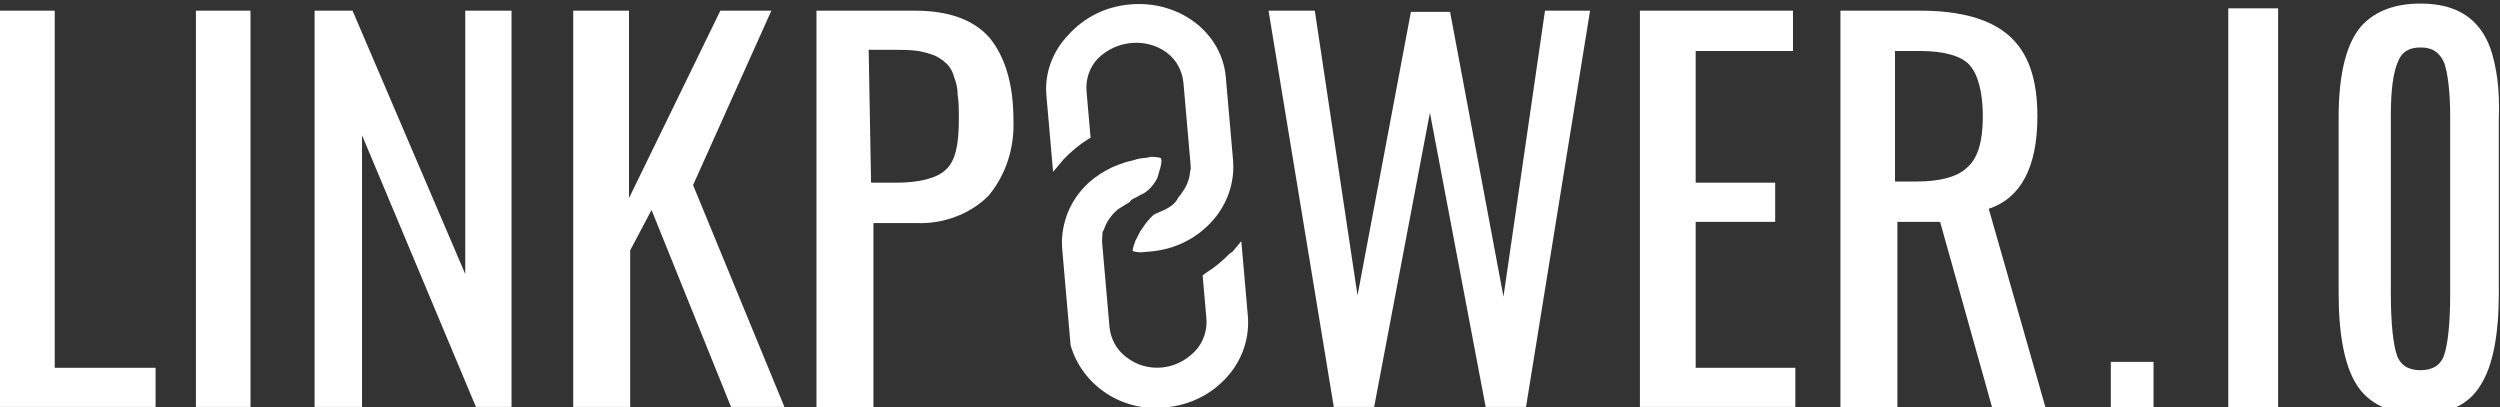
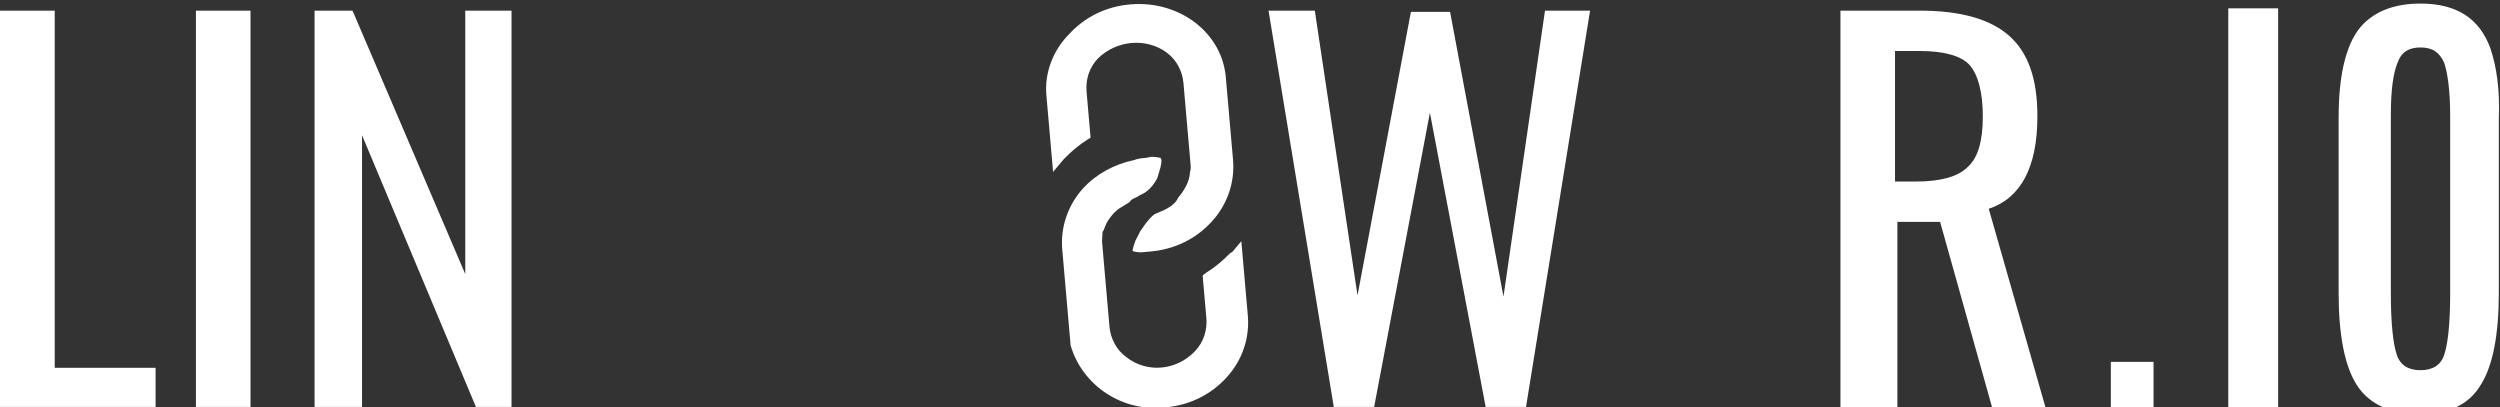
<svg xmlns="http://www.w3.org/2000/svg" version="1.1" id="Layer_1" x="0px" y="0px" viewBox="0 0 210.7 34.3" style="enable-background:new 0 0 210.7 34.3;" xml:space="preserve">
  <rect x="0" y="0" width="210.7" height="34.3" fill="#333333" stroke="none" />
  <style type="text/css">
	.st0{fill:#FFFFFF;}
</style>
  <g>
    <g id="Group_8" transform="translate(-87.088 -400.102)">
      <path id="Path_38" class="st0" d="M87,434.4V401h4.7v30.1h8.5v3.3L87,434.4z" />
      <path id="Path_39" class="st0" d="M103.6,434.4V401h4.6v33.4H103.6z" />
      <path id="Path_40" class="st0" d="M113.6,434.4V401h3.2l9.5,22.2V401h3.9v33.4h-3l-9.6-22.9v22.9H113.6z" />
-       <path id="Path_41" class="st0" d="M135.4,434.4V401h4.7v15.8l7.7-15.8h4.3l-6.6,14.7l7.7,18.7h-4.5l-6.7-16.6l-1.8,3.4v13.2    L135.4,434.4z" />
-       <path id="Path_42" class="st0" d="M155.9,434.4V401h8.3c2.9,0,5,0.8,6.3,2.3c1.3,1.6,2,3.9,2,6.9c0.1,2.3-0.6,4.6-2.1,6.4    c-1.6,1.6-3.9,2.4-6.1,2.3h-3.6v15.6H155.9z M160.5,415.5h2.1c2,0,3.5-0.4,4.2-1.1c0.8-0.7,1.1-2.1,1.1-4.2c0-0.8,0-1.5-0.1-2.1    c0-0.5-0.1-1-0.3-1.5c-0.1-0.4-0.3-0.8-0.6-1.1c-0.3-0.3-0.6-0.5-1-0.7c-0.5-0.2-0.9-0.3-1.4-0.4c-0.7-0.1-1.4-0.1-2-0.1h-2.2    L160.5,415.5z" />
      <path id="Path_43" class="st0" d="M199.5,434.4l-5.5-33.4h3.9l3.6,24l4.5-23.9h3.3l4.5,24l3.5-24.1h3.8l-5.4,33.4h-3.4l-4.7-24.8    l-4.7,24.8L199.5,434.4z" />
-       <path id="Path_44" class="st0" d="M225.3,434.4V401h12.9v3.4H230v11.1h6.7v3.3H230v12.3h8.4v3.3L225.3,434.4z" />
      <path id="Path_45" class="st0" d="M242.2,434.4V401h6.7c3.4,0,5.9,0.7,7.5,2.1c1.6,1.4,2.4,3.6,2.4,6.8c0,4.3-1.4,6.9-4.1,7.8    l4.8,16.8h-4.5l-4.4-15.7h-3.6v15.7H242.2z M246.8,415.4h1.8c2,0,3.5-0.4,4.3-1.2c0.9-0.8,1.3-2.2,1.3-4.3c0-2-0.4-3.5-1.1-4.3    c-0.7-0.8-2.2-1.2-4.2-1.2h-2.1L246.8,415.4z" />
      <g id="Group_7" transform="matrix(0.996, -0.087, 0.087, 0.996, 174.793, 401.433)">
        <path id="Path_46" class="st0" d="M7.6-0.3c-2,0-3.9,0.7-5.4,2.1C0.8,3-0.1,4.8-0.1,6.7l0,6.5l0.8-0.8c0.1-0.1,0.2-0.2,0.2-0.2     c0.7-0.6,1.4-1.1,2.2-1.5l0.2-0.1V6.7c0-1,0.4-2,1.2-2.7c1.7-1.4,4.2-1.4,5.8,0c0.8,0.7,1.2,1.7,1.2,2.7v6.9c0,0.2,0,0.4-0.1,0.6     c-0.1,0.8-0.6,1.5-1.2,2.1C10,16.7,9.5,17,9,17.2c-0.3,0.1-0.6,0.2-0.9,0.3c-0.3,0.2-0.5,0.4-0.7,0.6c-0.2,0.2-0.4,0.5-0.6,0.7     c-0.2,0.3-0.3,0.5-0.5,0.8C6.2,19.8,6,20.3,6,20.4s0.6,0.2,0.7,0.2c0.3,0,0.6,0,0.8,0c2,0,3.9-0.7,5.4-2.1c1.4-1.3,2.2-3.1,2.2-5     V6.7C15.2,2.8,11.8-0.3,7.6-0.3z" />
        <path id="Path_47" class="st0" d="M14.2,21.3c-0.7,0.6-1.4,1.1-2.2,1.5L11.7,23v3.6c0,1-0.4,2-1.2,2.7c-1.7,1.5-4.2,1.5-5.8,0     c-0.8-0.7-1.2-1.7-1.2-2.7v-6.9c0-0.1,0-0.2,0-0.3l0.1-0.7c0-0.1,0-0.1,0.1-0.2l0.2-0.4c0.2-0.4,0.5-0.7,0.8-1l0.4-0.3l1-0.5     C6.3,16,6.7,16,7,15.8c0.7-0.2,1.2-0.7,1.6-1.3c0.1-0.3,0.7-1.5,0.4-1.7c-0.4-0.1-0.7-0.2-1.1-0.1c-0.4,0-0.8,0-1.1,0.1     c-1.7,0.2-3.3,0.9-4.5,2c-1.4,1.3-2.2,3.1-2.2,5l0,6.9c0,0.2,0,0.4,0,0.6c0,0.1,0,0.2,0,0.3s0,0.2,0,0.3c0.7,3.5,3.9,6,7.5,5.9     c2,0,3.9-0.7,5.4-2.1c1.4-1.3,2.2-3.1,2.2-5v-6.3l-0.8,0.8C14.4,21.2,14.3,21.3,14.2,21.3z" />
      </g>
    </g>
    <g>
      <rect x="177.9" y="30.5" class="st0" width="3.6" height="4" />
      <rect x="187.8" y="0.7" class="st0" width="4.2" height="33.8" />
      <path class="st0" d="M209.9,4.1c-0.9-2.5-2.8-3.8-5.9-3.8c-2.1,0-3.7,0.6-4.8,1.7c-1.4,1.4-2.1,4.1-2.1,7.9v14.8    c0,3.5,0.5,6.1,1.5,7.7c1,1.6,2.8,2.5,5.3,2.5c2.5,0,4.2-0.8,5.2-2.5c1-1.6,1.5-4.2,1.5-7.7V10C210.7,7.5,210.4,5.6,209.9,4.1z     M206.5,24.8c0,2.5-0.2,4.2-0.5,5.1c-0.3,0.9-1,1.3-2,1.3c-1,0-1.7-0.4-2-1.3c-0.3-0.9-0.5-2.6-0.5-5.2V9.7c0-2.1,0.2-3.6,0.6-4.5    C202.4,4.4,203,4,204,4c1,0,1.6,0.4,2,1.3c0.3,0.9,0.5,2.4,0.5,4.5V24.8z" />
    </g>
  </g>
</svg>